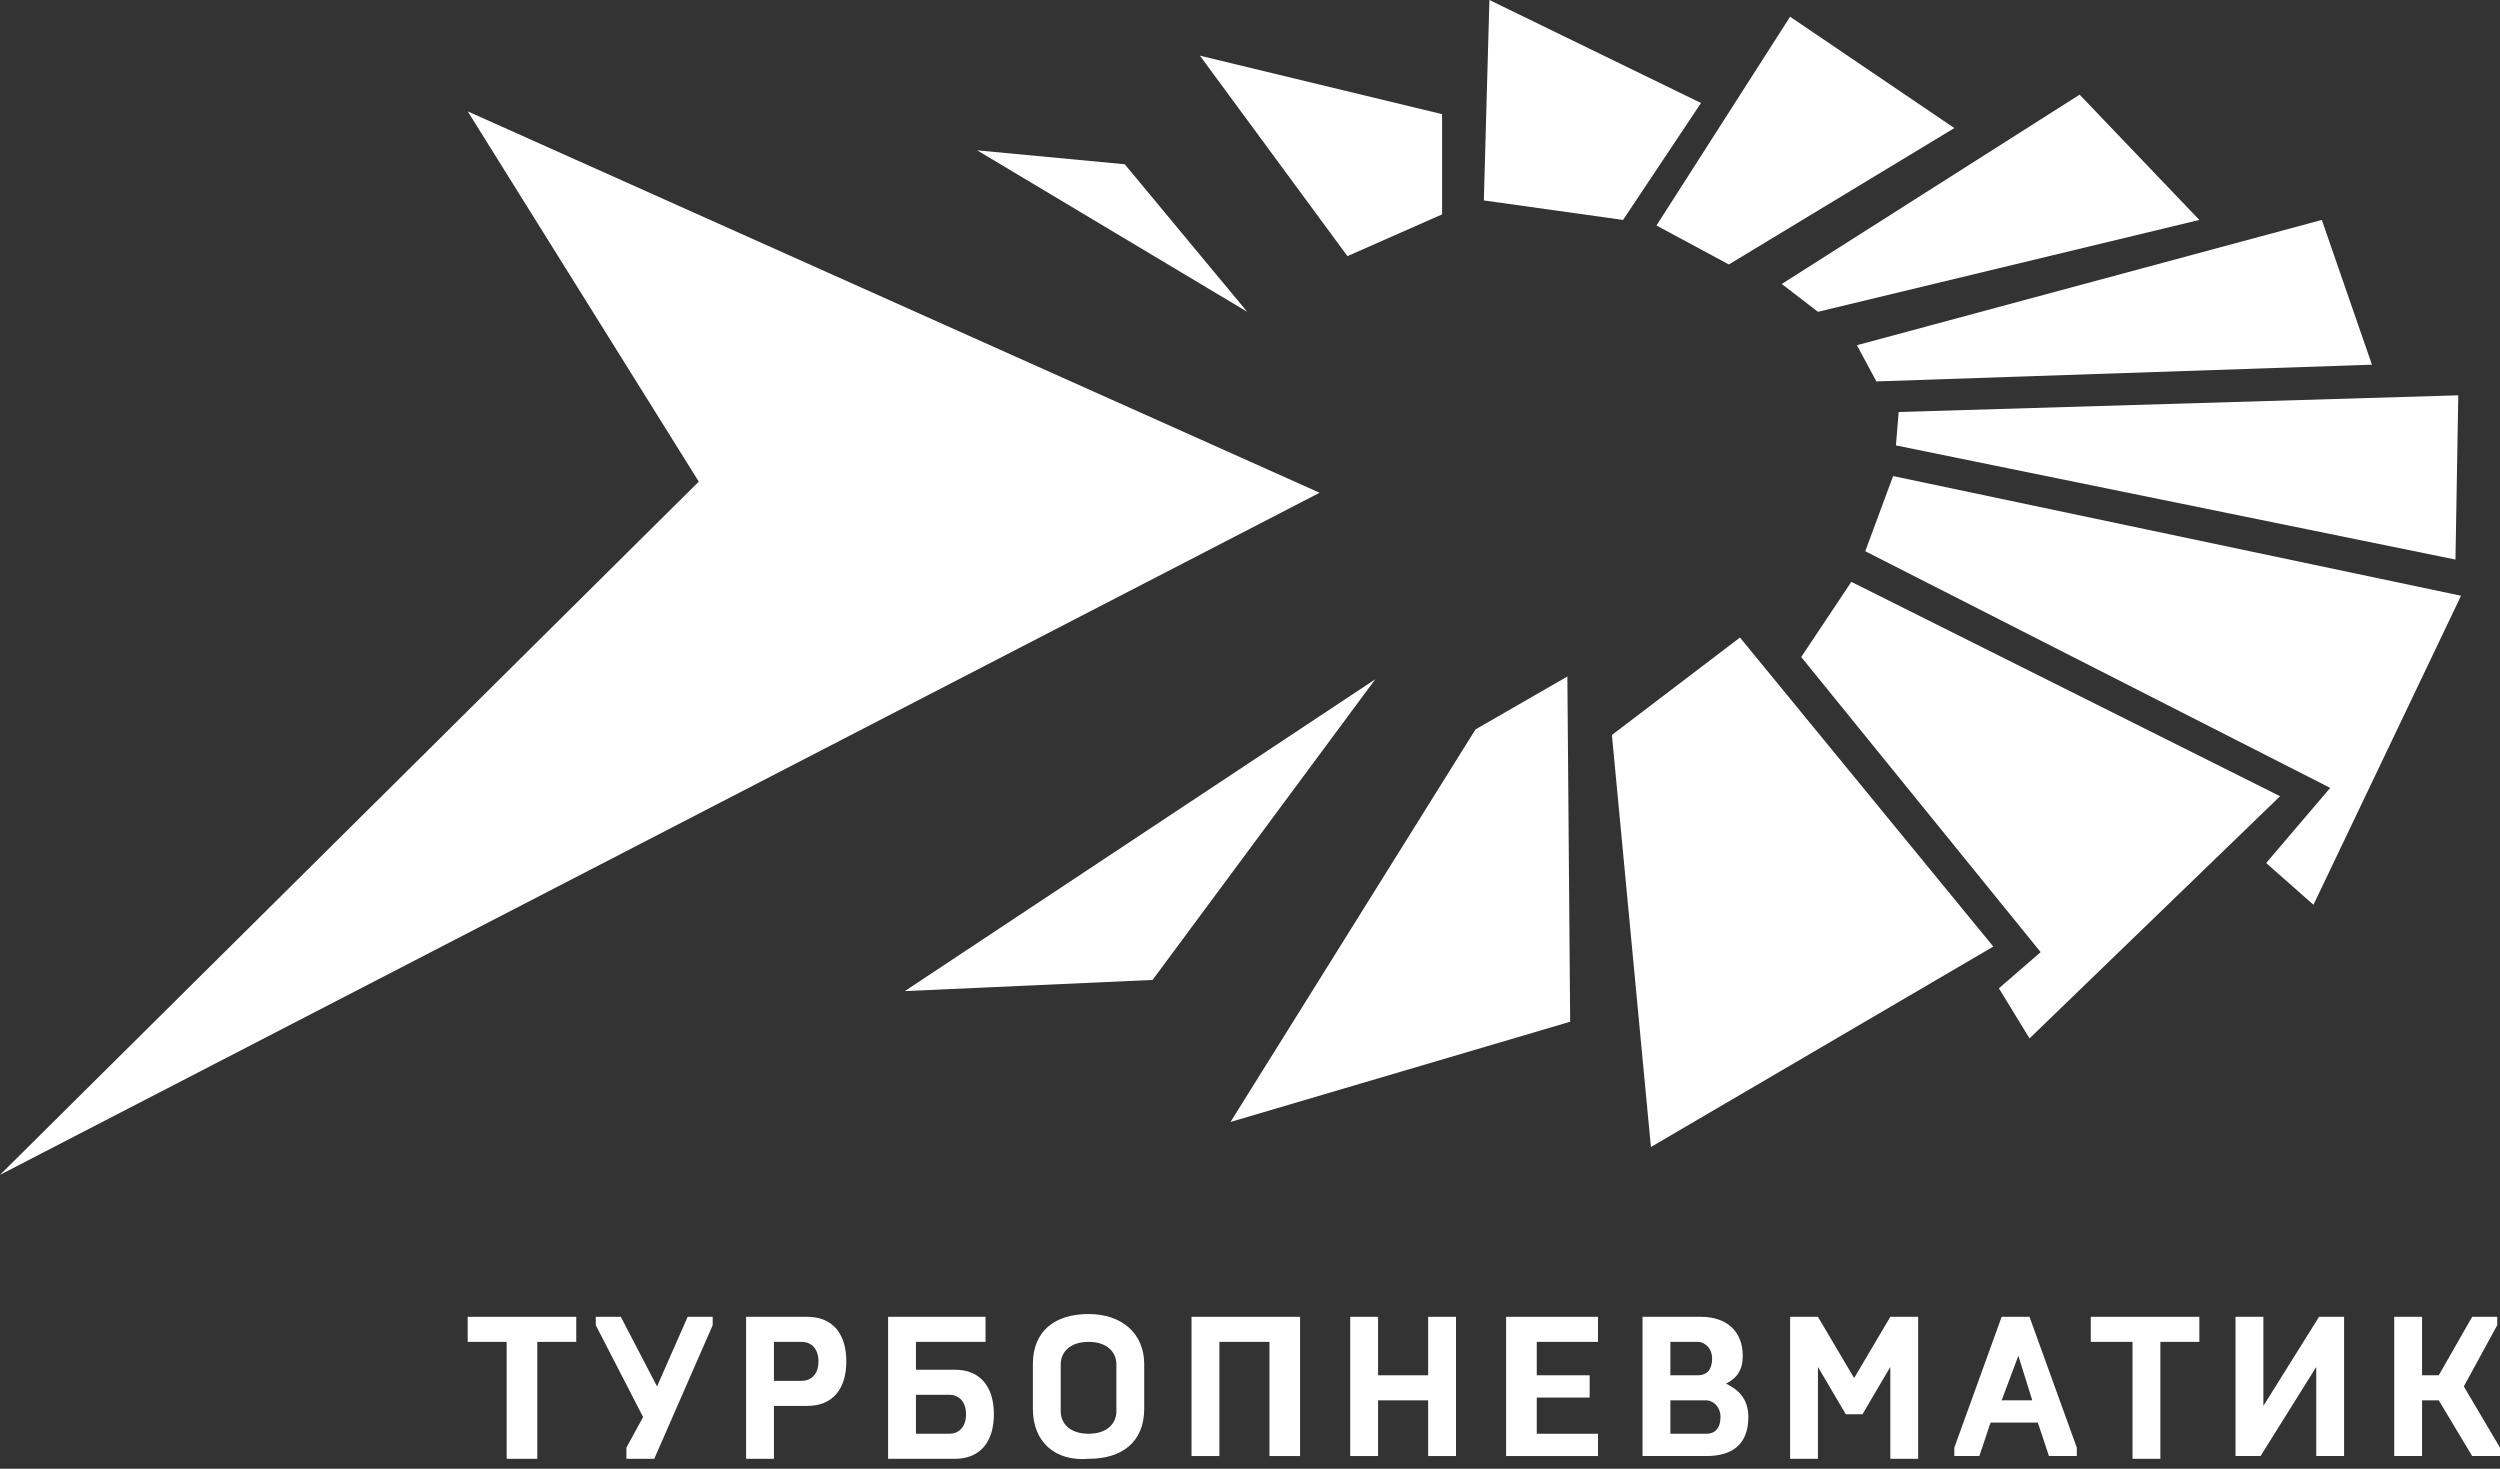
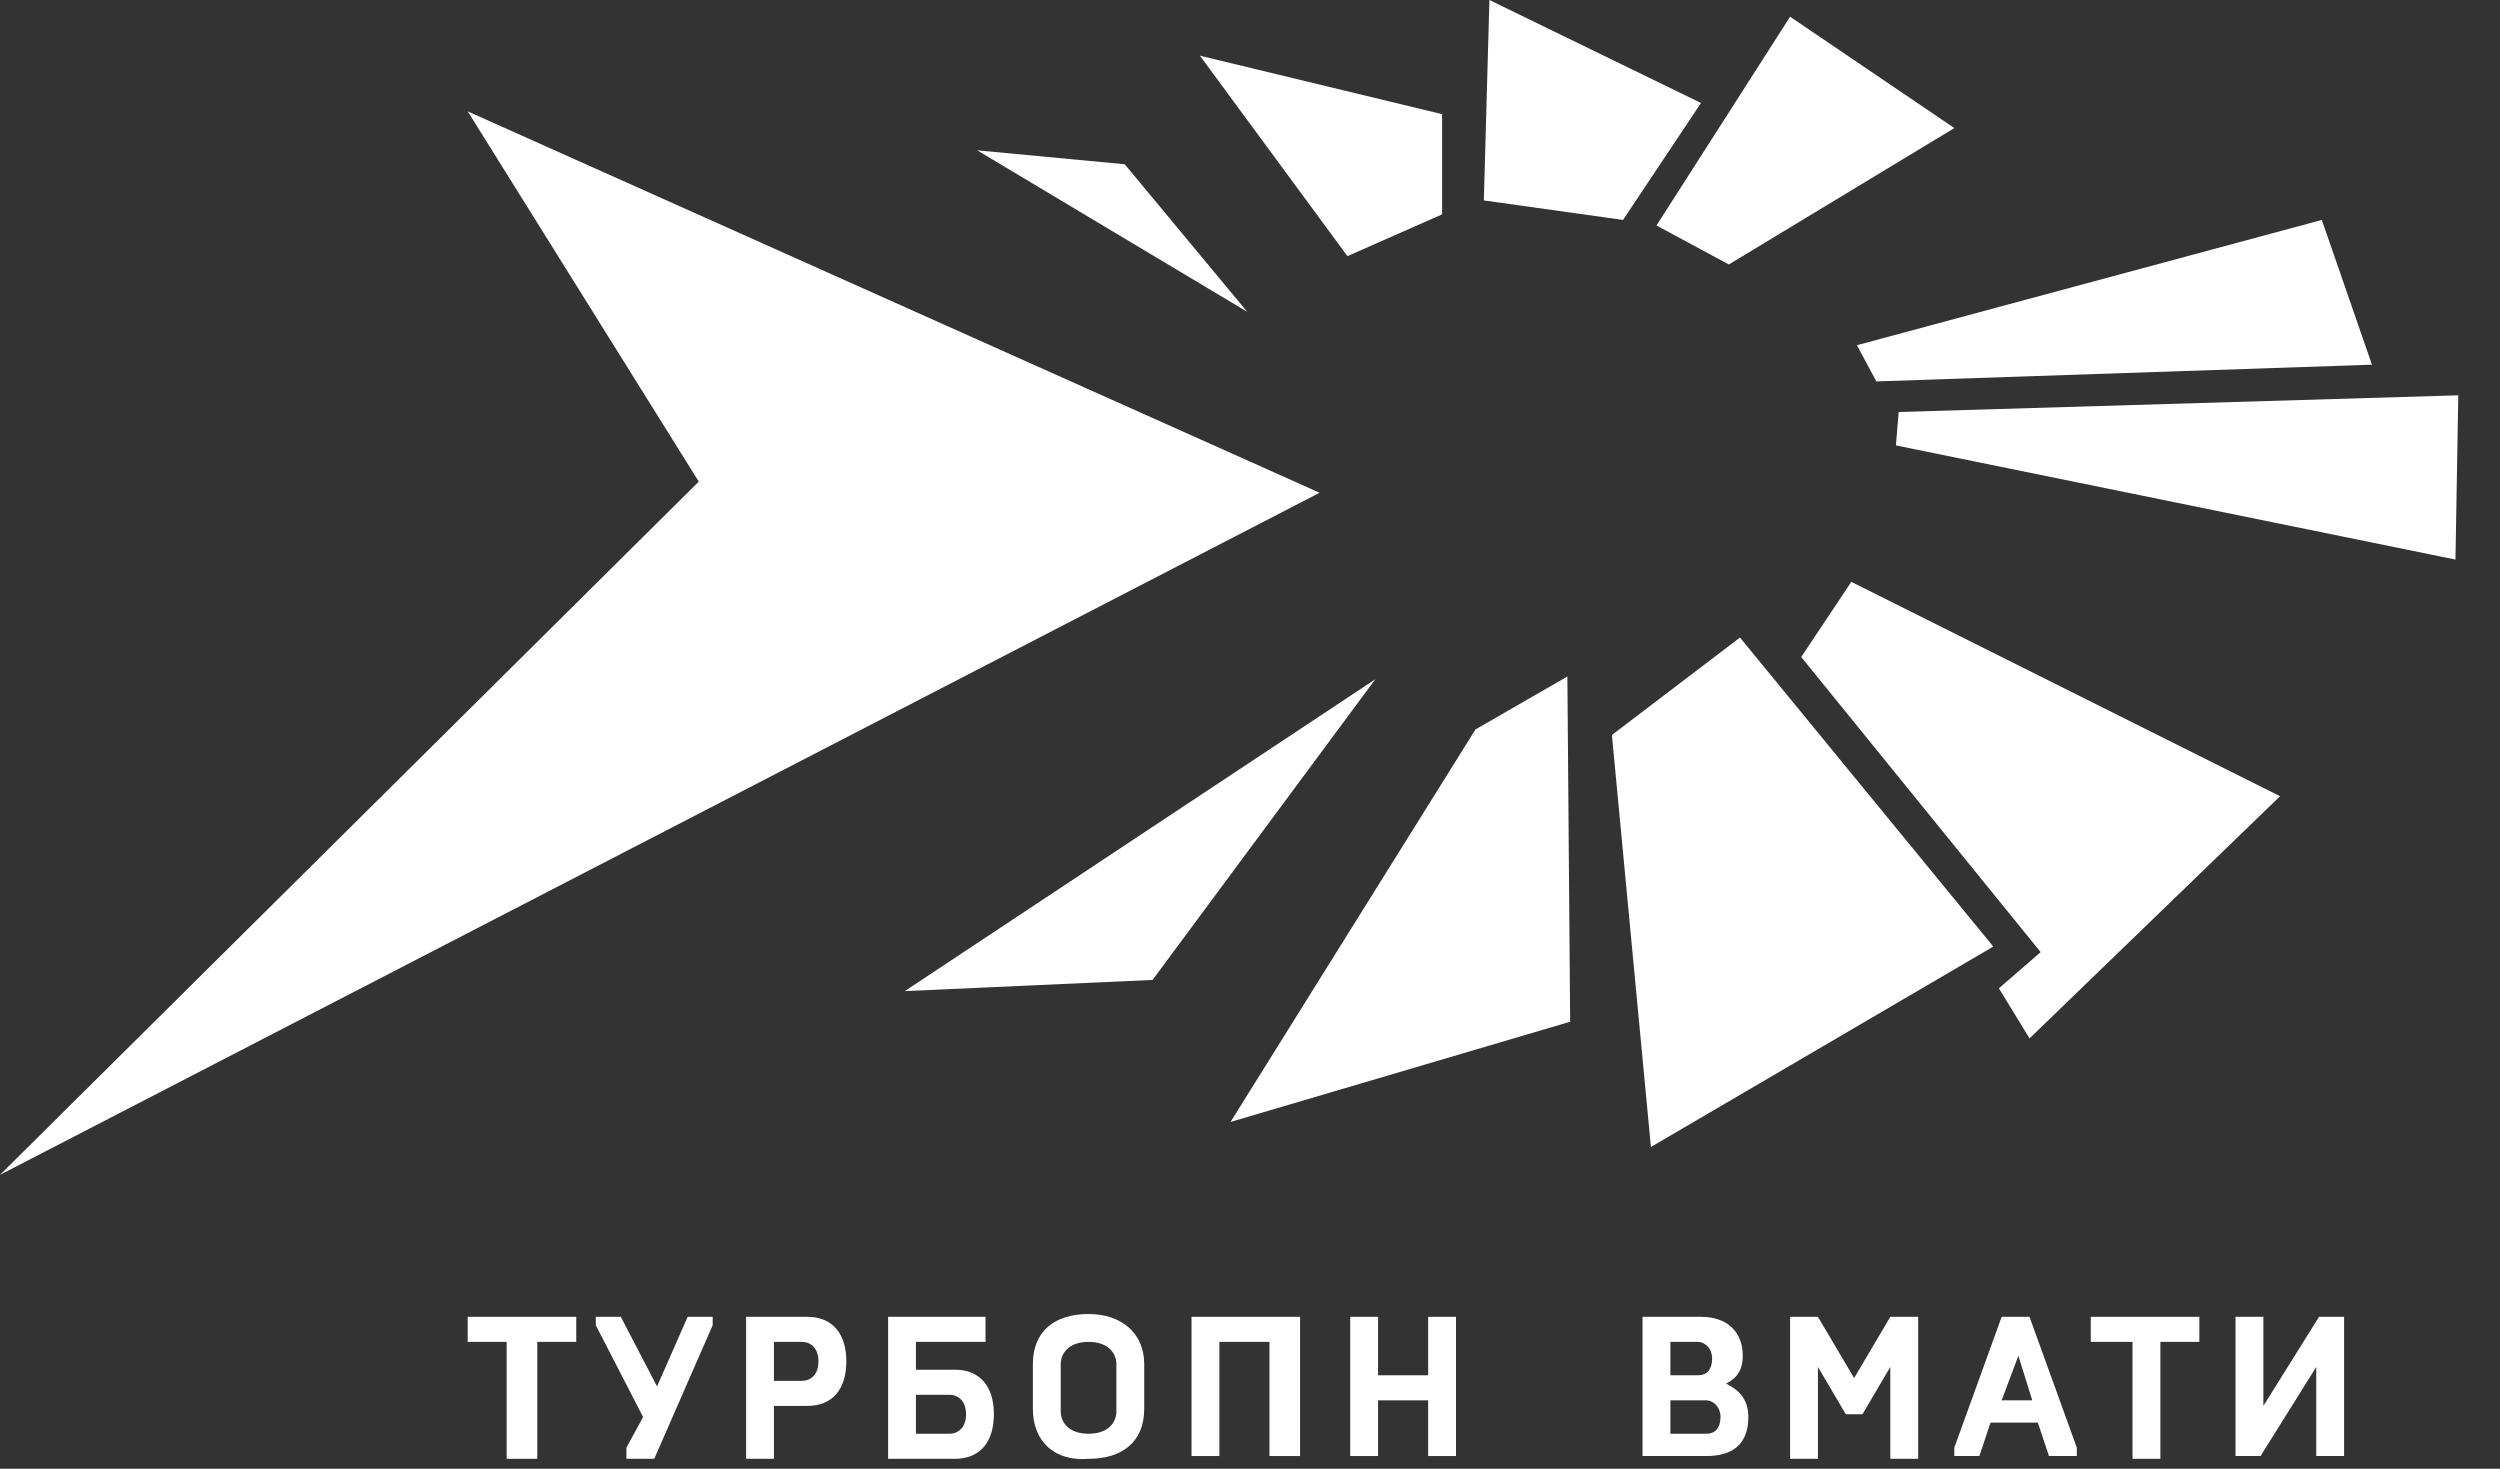
<svg xmlns="http://www.w3.org/2000/svg" width="80" height="47" viewBox="0 0 80 47" fill="none">
  <rect x="0" y="0" width="80" height="47" fill="#333333" stroke="none" />
  <path fill-rule="evenodd" clip-rule="evenodd" d="M35.991 5.256L39.911 9.978L31.27 4.811L35.991 5.256Z" fill="white" />
  <path fill-rule="evenodd" clip-rule="evenodd" d="M46.147 3.653L38.397 1.782L43.118 8.196L46.147 6.86V3.653Z" fill="white" />
  <path fill-rule="evenodd" clip-rule="evenodd" d="M54.432 3.296L47.661 0L47.483 6.414L51.938 7.038L54.432 3.296Z" fill="white" />
  <path fill-rule="evenodd" clip-rule="evenodd" d="M55.323 8.463L53.007 7.216L57.283 0.535L62.539 4.098L55.323 8.463Z" fill="white" />
-   <path fill-rule="evenodd" clip-rule="evenodd" d="M58.174 9.978L57.016 9.087L66.548 3.029L70.379 7.038L58.174 9.978Z" fill="white" />
  <path fill-rule="evenodd" clip-rule="evenodd" d="M60.044 12.205L59.421 11.047L74.298 7.038L75.902 11.67L60.044 12.205Z" fill="white" />
  <path fill-rule="evenodd" clip-rule="evenodd" d="M60.669 14.253L60.758 13.184L78.665 12.65L78.575 17.906L60.669 14.253Z" fill="white" />
-   <path fill-rule="evenodd" clip-rule="evenodd" d="M74.566 25.212L59.688 17.639L60.579 15.234L78.753 19.064L74.031 28.953L72.517 27.617L74.566 25.212Z" fill="white" />
  <path fill-rule="evenodd" clip-rule="evenodd" d="M72.962 25.479L59.243 18.619L57.639 21.024L65.301 30.468L63.965 31.626L64.945 33.229L72.962 25.479Z" fill="white" />
  <path fill-rule="evenodd" clip-rule="evenodd" d="M52.829 36.704L51.581 23.519L55.679 20.401L63.786 30.29L52.829 36.704Z" fill="white" />
  <path fill-rule="evenodd" clip-rule="evenodd" d="M47.216 23.341L50.156 21.648L50.245 32.695L39.377 35.902L47.216 23.341Z" fill="white" />
  <path fill-rule="evenodd" clip-rule="evenodd" d="M28.953 31.715L44.009 21.737L36.882 31.358L28.953 31.715Z" fill="white" />
  <path fill-rule="evenodd" clip-rule="evenodd" d="M22.361 15.412L14.967 3.564L42.227 15.768L0 37.595L22.361 15.412Z" fill="white" />
  <path d="M16.213 42.94H14.966V42.138H18.44V42.94H17.193V46.682H16.213V42.94Z" fill="white" />
  <path d="M20.579 45.345L19.065 42.406V42.138H19.866L21.025 44.365L22.005 42.138H22.806V42.406L20.936 46.682H20.045V46.325L20.579 45.345Z" fill="white" />
  <path d="M23.875 42.138H25.835C26.637 42.138 27.082 42.673 27.082 43.564C27.082 44.455 26.637 44.989 25.835 44.989H24.766V46.682H23.875V42.138ZM25.657 44.187C25.924 44.187 26.191 44.009 26.191 43.564C26.191 43.118 25.924 42.94 25.657 42.94H24.766V44.187H25.657Z" fill="white" />
  <path d="M28.419 42.138H31.537V42.94H29.31V43.831H30.557C31.359 43.831 31.804 44.365 31.804 45.256C31.804 46.147 31.359 46.682 30.557 46.682H28.419V42.138ZM30.379 45.88C30.646 45.88 30.913 45.702 30.913 45.256C30.913 44.811 30.646 44.633 30.379 44.633H29.31V45.88H30.379Z" fill="white" />
  <path d="M33.052 45.078V43.653C33.052 42.584 33.764 42.049 34.834 42.049C35.903 42.049 36.615 42.673 36.615 43.653V45.078C36.615 46.147 35.903 46.682 34.834 46.682C33.764 46.771 33.052 46.147 33.052 45.078ZM35.724 45.167V43.653C35.724 43.297 35.457 42.94 34.834 42.94C34.21 42.94 33.943 43.297 33.943 43.653V45.167C33.943 45.524 34.21 45.88 34.834 45.88C35.457 45.88 35.724 45.524 35.724 45.167Z" fill="white" />
  <path d="M38.129 42.138H41.603V46.593H40.623V42.94H39.02V46.593H38.129V42.138Z" fill="white" />
  <path d="M43.207 42.138H44.098V44.009H45.701V42.138H46.592V46.593H45.701V44.811H44.098V46.593H43.207V42.138Z" fill="white" />
-   <path d="M48.196 42.138H51.136V42.94H49.176V44.009H50.869V44.722H49.176V45.88H51.136V46.593H48.196V42.138Z" fill="white" />
  <path d="M52.561 42.138H54.432C55.234 42.138 55.768 42.584 55.768 43.386C55.768 43.831 55.59 44.098 55.234 44.276C55.59 44.455 55.947 44.722 55.947 45.345C55.947 46.236 55.412 46.593 54.61 46.593H52.561V42.138ZM54.343 44.009C54.61 44.009 54.788 43.831 54.788 43.475C54.788 43.118 54.521 42.94 54.343 42.94H53.452V44.009H54.343ZM54.61 45.88C54.877 45.88 55.056 45.702 55.056 45.345C55.056 44.989 54.788 44.811 54.61 44.811H53.452V45.88H54.61Z" fill="white" />
  <path d="M59.065 45.256L58.174 43.742V46.682H57.283V42.138H58.174L59.332 44.098L60.49 42.138H61.381V46.682H60.49V43.742L59.599 45.256H59.065Z" fill="white" />
  <path d="M62.538 46.325L64.053 42.138H64.944L66.458 46.325V46.593H65.567L65.211 45.524H63.697L63.34 46.593H62.538V46.325ZM65.033 44.811L64.587 43.386L64.053 44.811H65.033Z" fill="white" />
  <path d="M68.241 42.94H66.904V42.138H70.379V42.94H69.132V46.682H68.241V42.94Z" fill="white" />
  <path d="M71.537 42.138H72.428V44.989L74.209 42.138H75.011V46.593H74.12V43.742L72.338 46.593H71.537V42.138Z" fill="white" />
-   <path d="M76.615 42.138H77.506V44.009H78.04L79.109 42.138H79.911V42.406L78.842 44.365L80 46.325V46.593H79.109L78.04 44.811H77.506V46.593H76.615V42.138Z" fill="white" />
</svg>